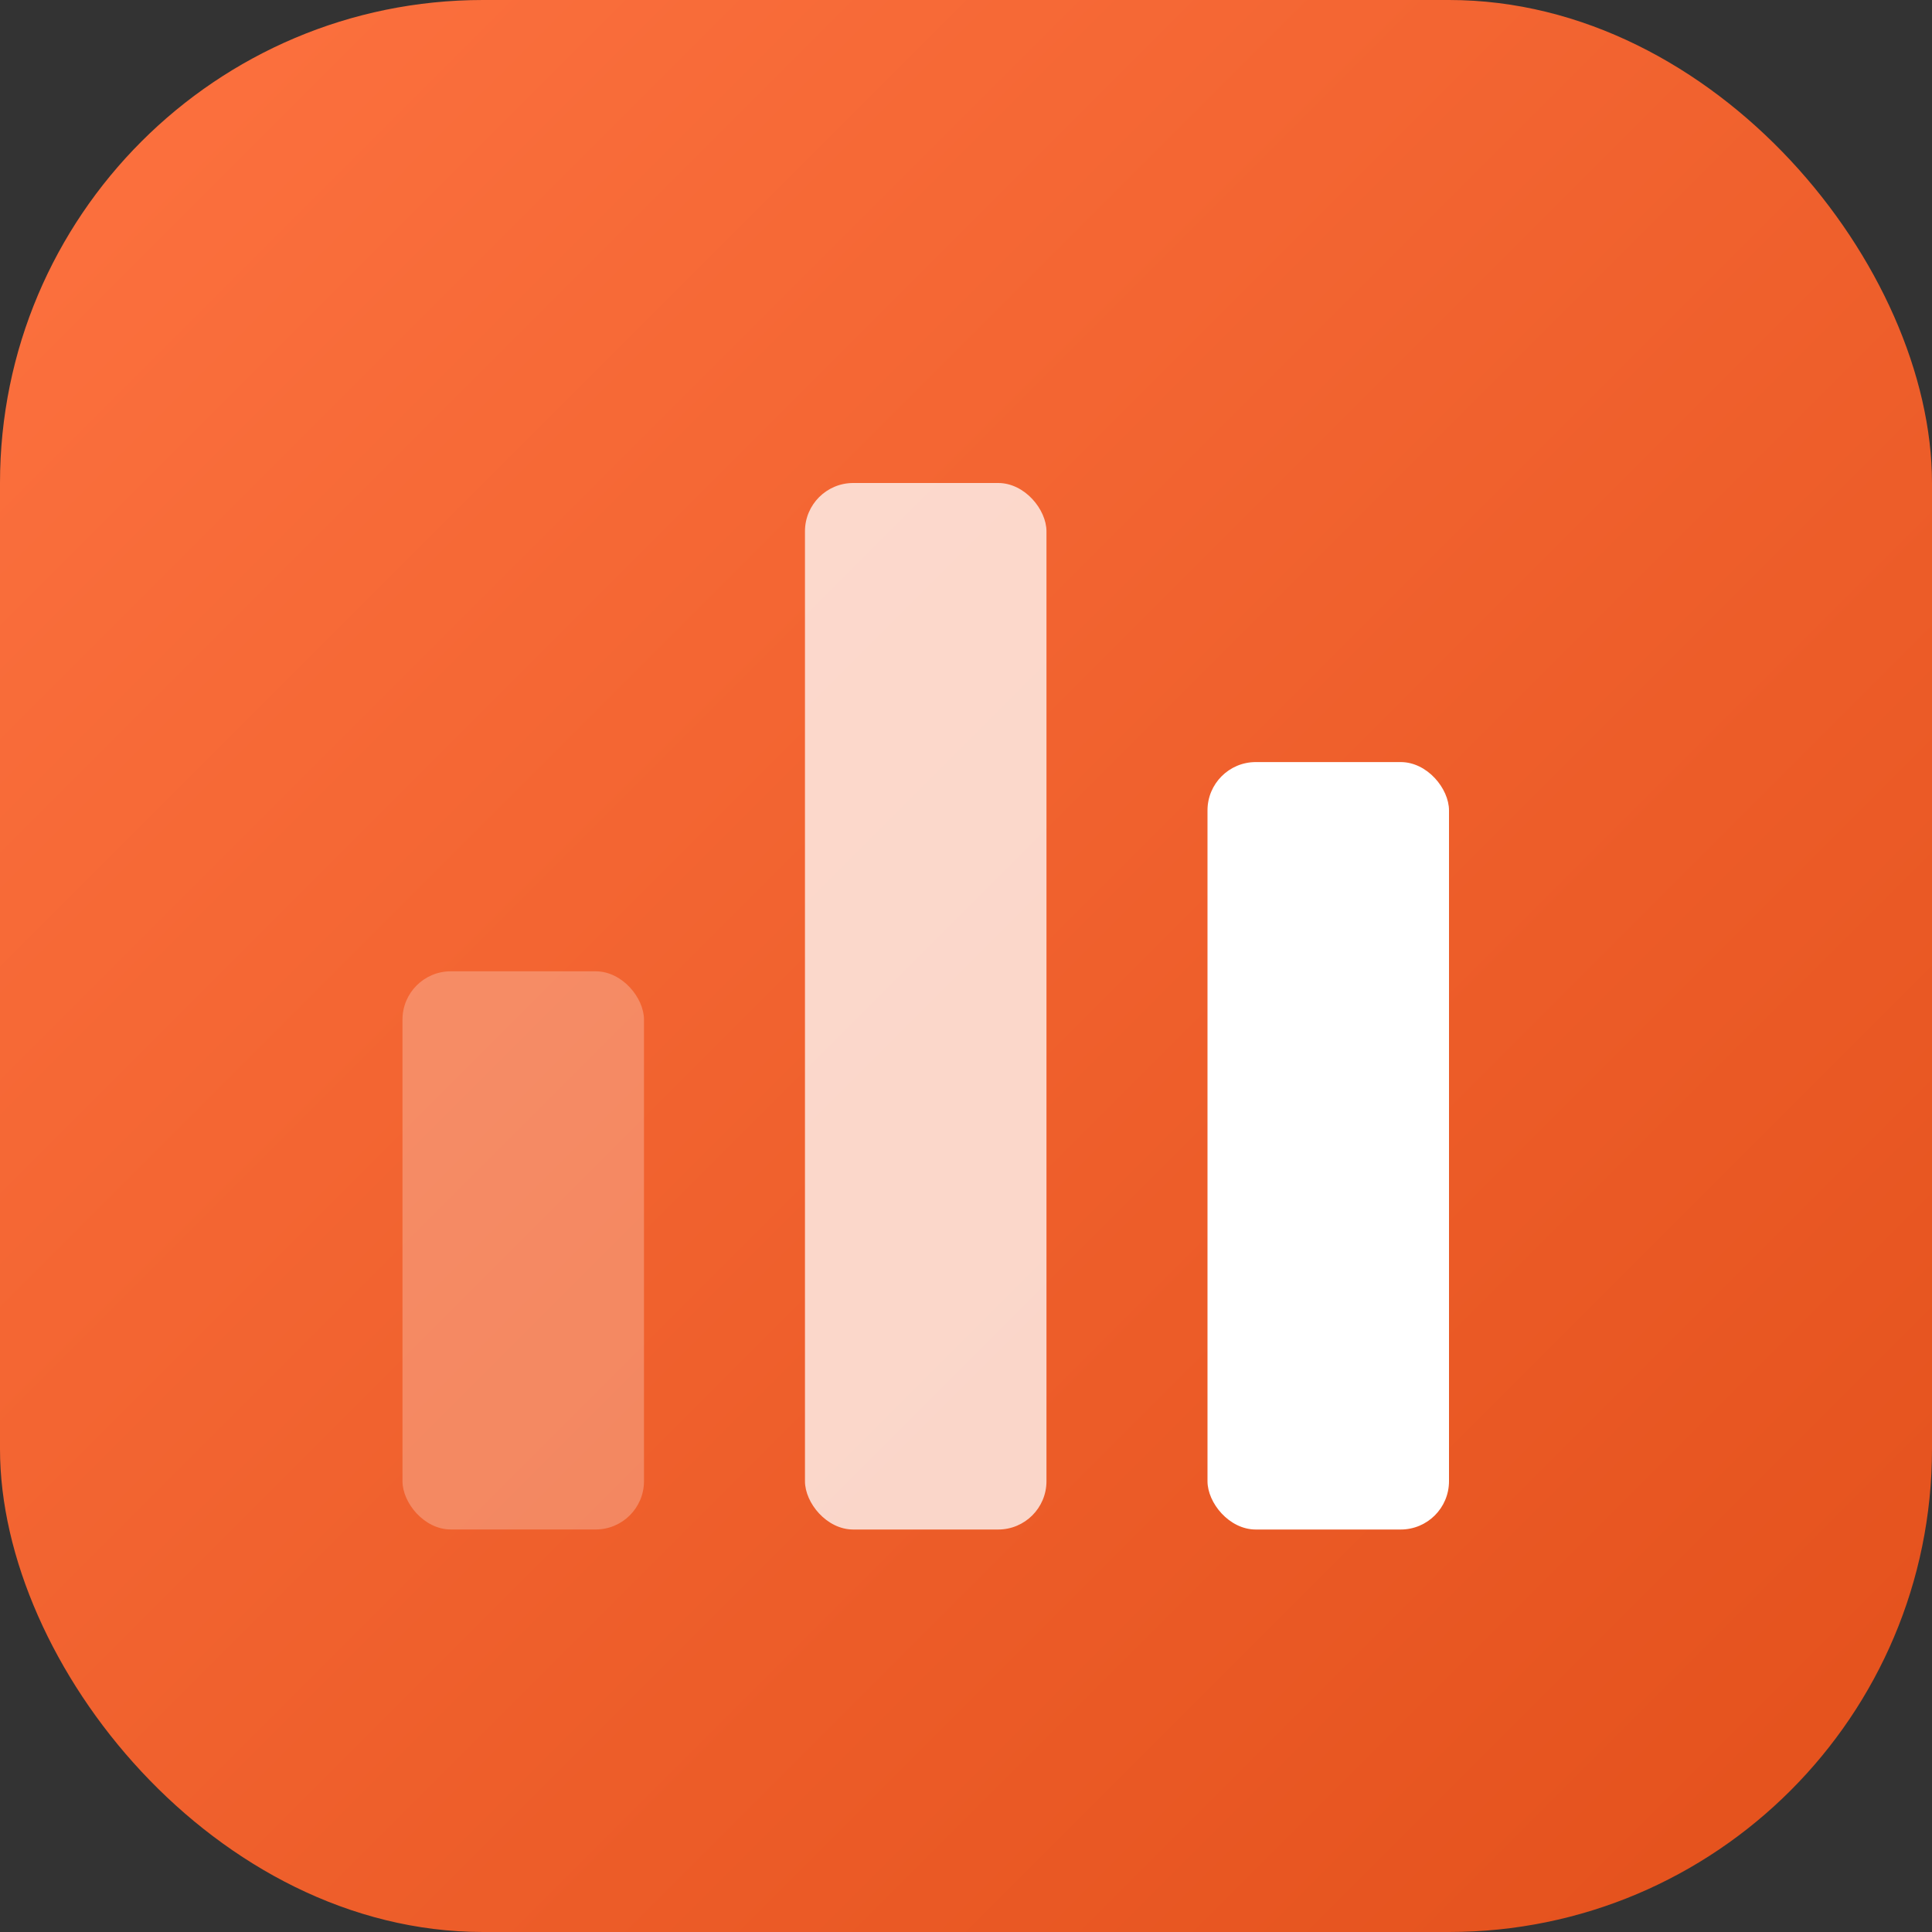
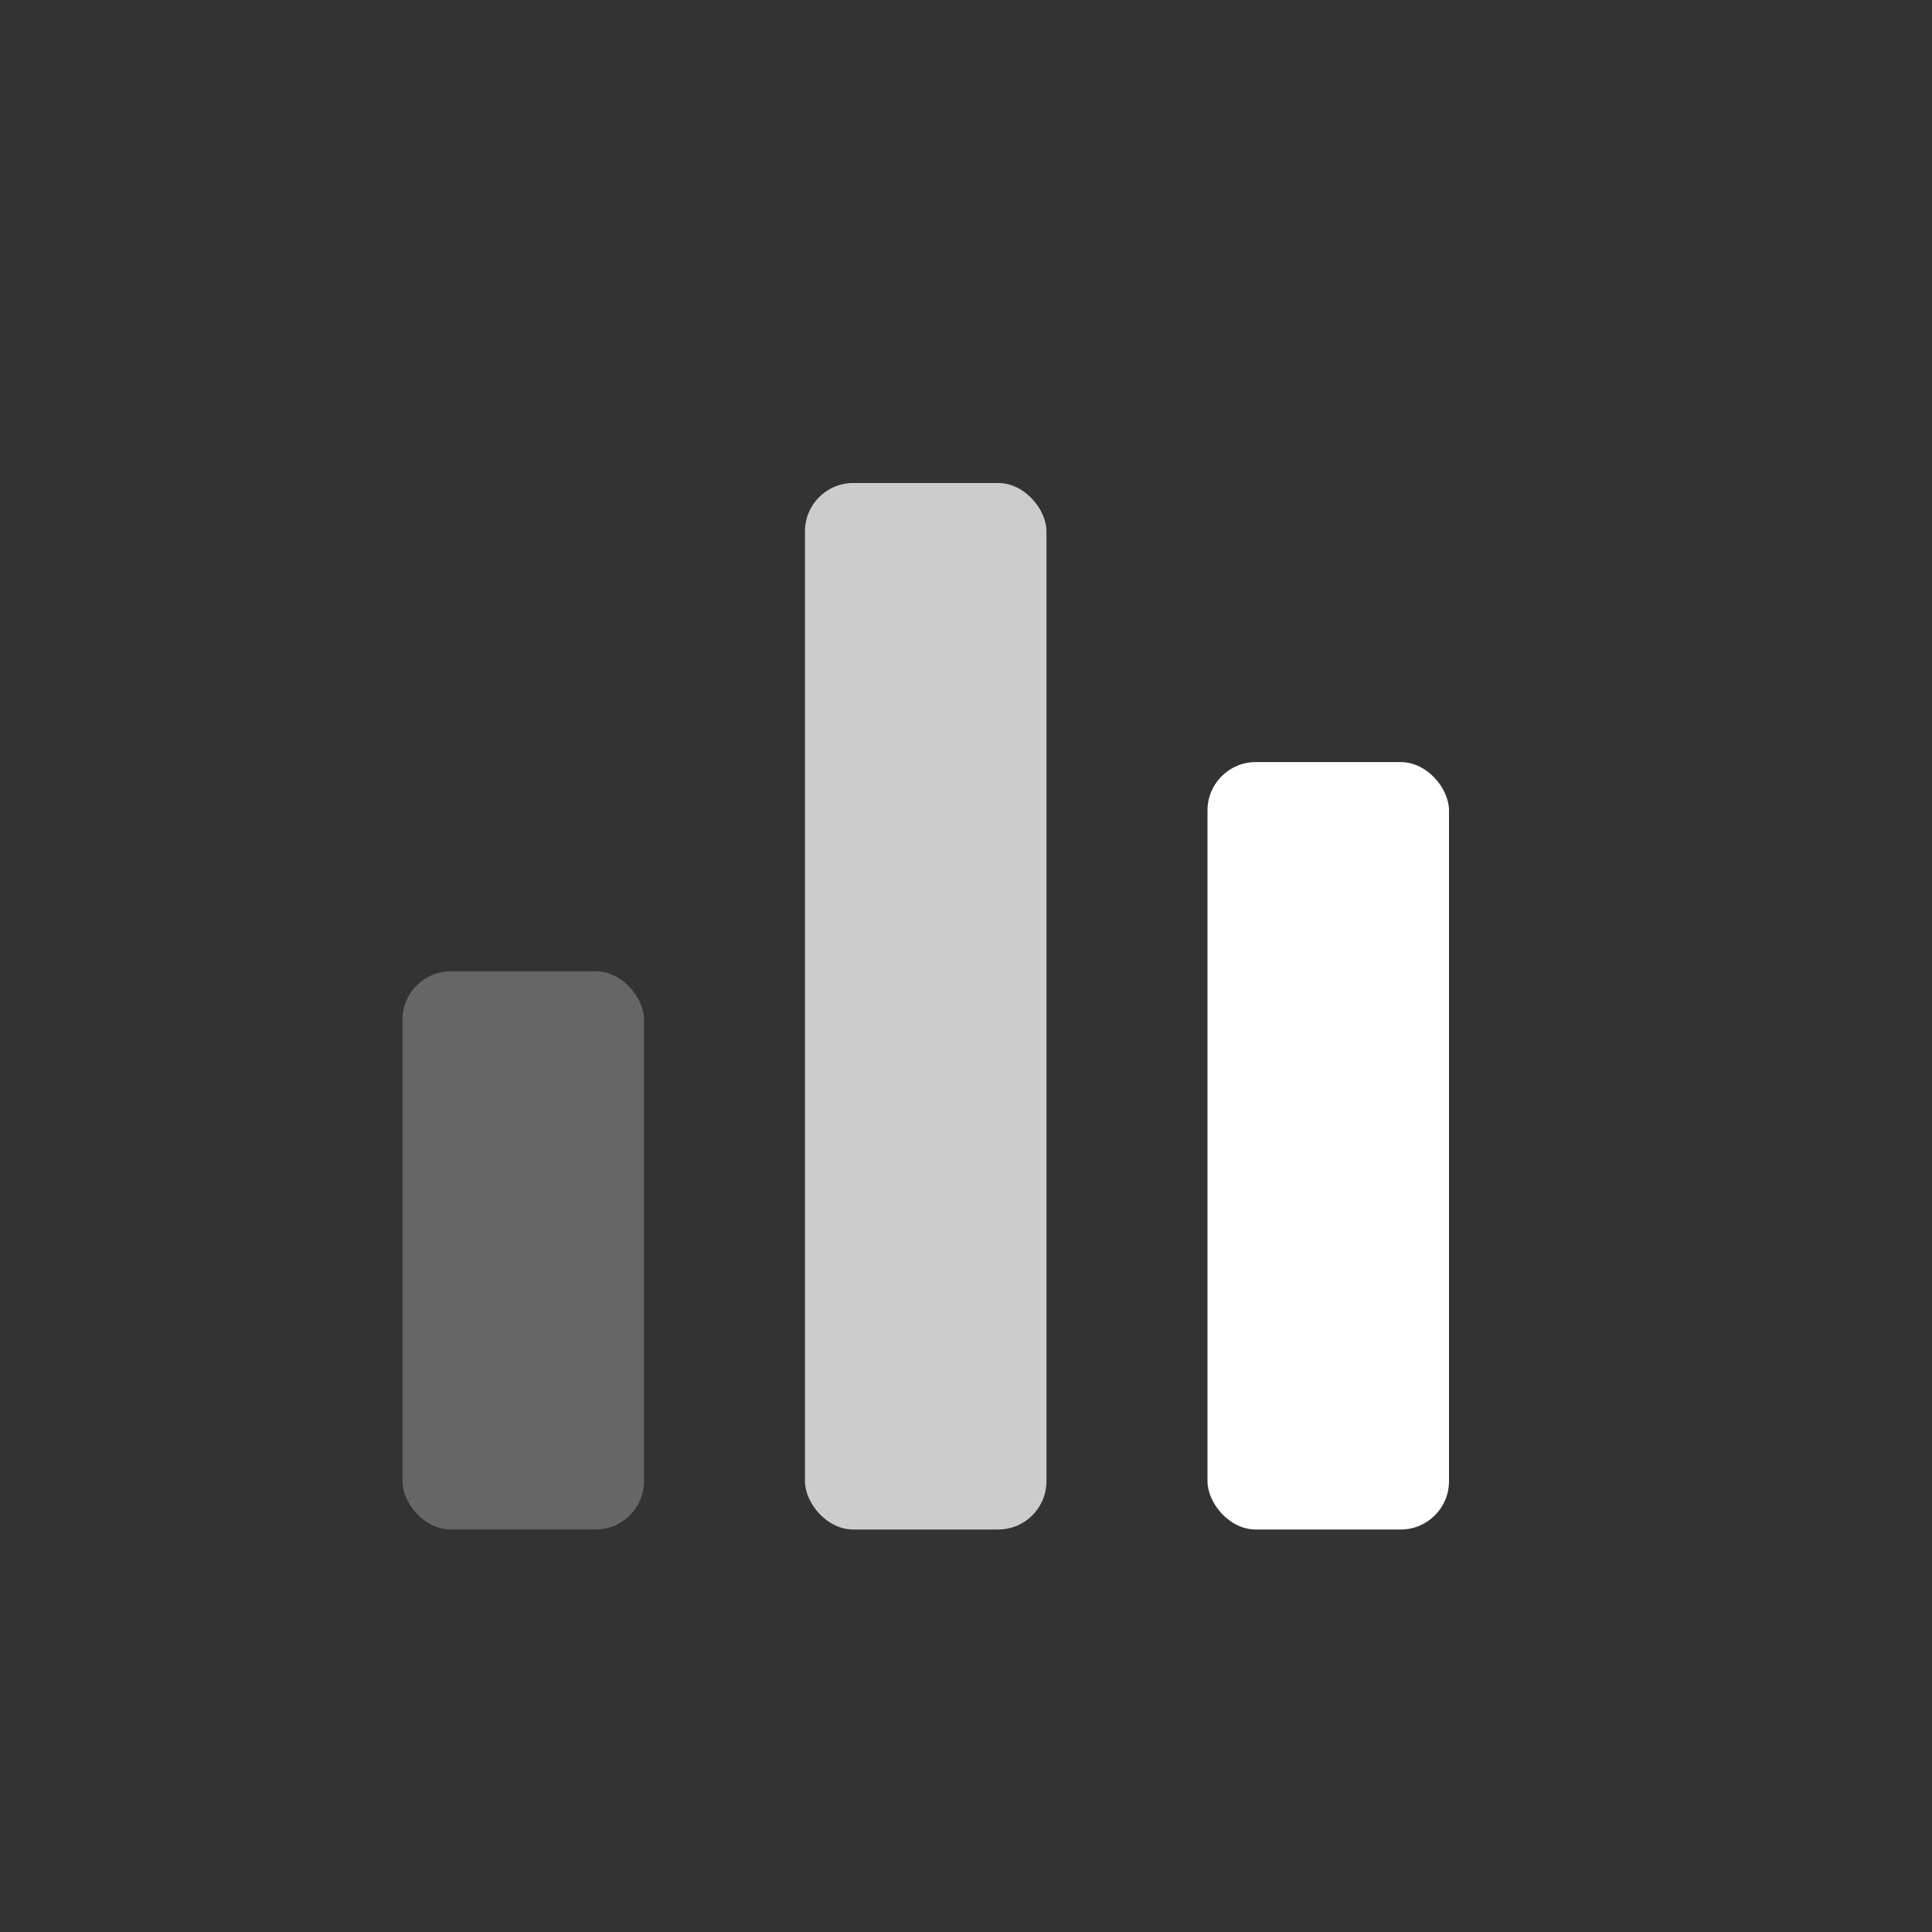
<svg xmlns="http://www.w3.org/2000/svg" width="40" height="40" viewBox="0 0 40 40" fill="none">
  <rect x="0" y="0" width="40" height="40" fill="#333333" stroke="none" />
-   <rect width="40" height="40" rx="10" fill="url(#paint0_linear_780_10462)" />
  <rect x="8.333" y="20.11" width="5" height="11.556" rx="1" fill="white" fill-opacity="0.25" />
  <rect x="16.666" y="10" width="5" height="21.667" rx="1" fill="white" fill-opacity="0.75" />
  <rect x="25" y="15.778" width="5" height="15.889" rx="1" fill="white" />
  <defs>
    <linearGradient id="paint0_linear_780_10462" x1="0" y1="0" x2="40" y2="40" gradientUnits="userSpaceOnUse">
      <stop stop-color="#FD7240" />
      <stop offset="1" stop-color="#E3501B" />
    </linearGradient>
  </defs>
</svg>